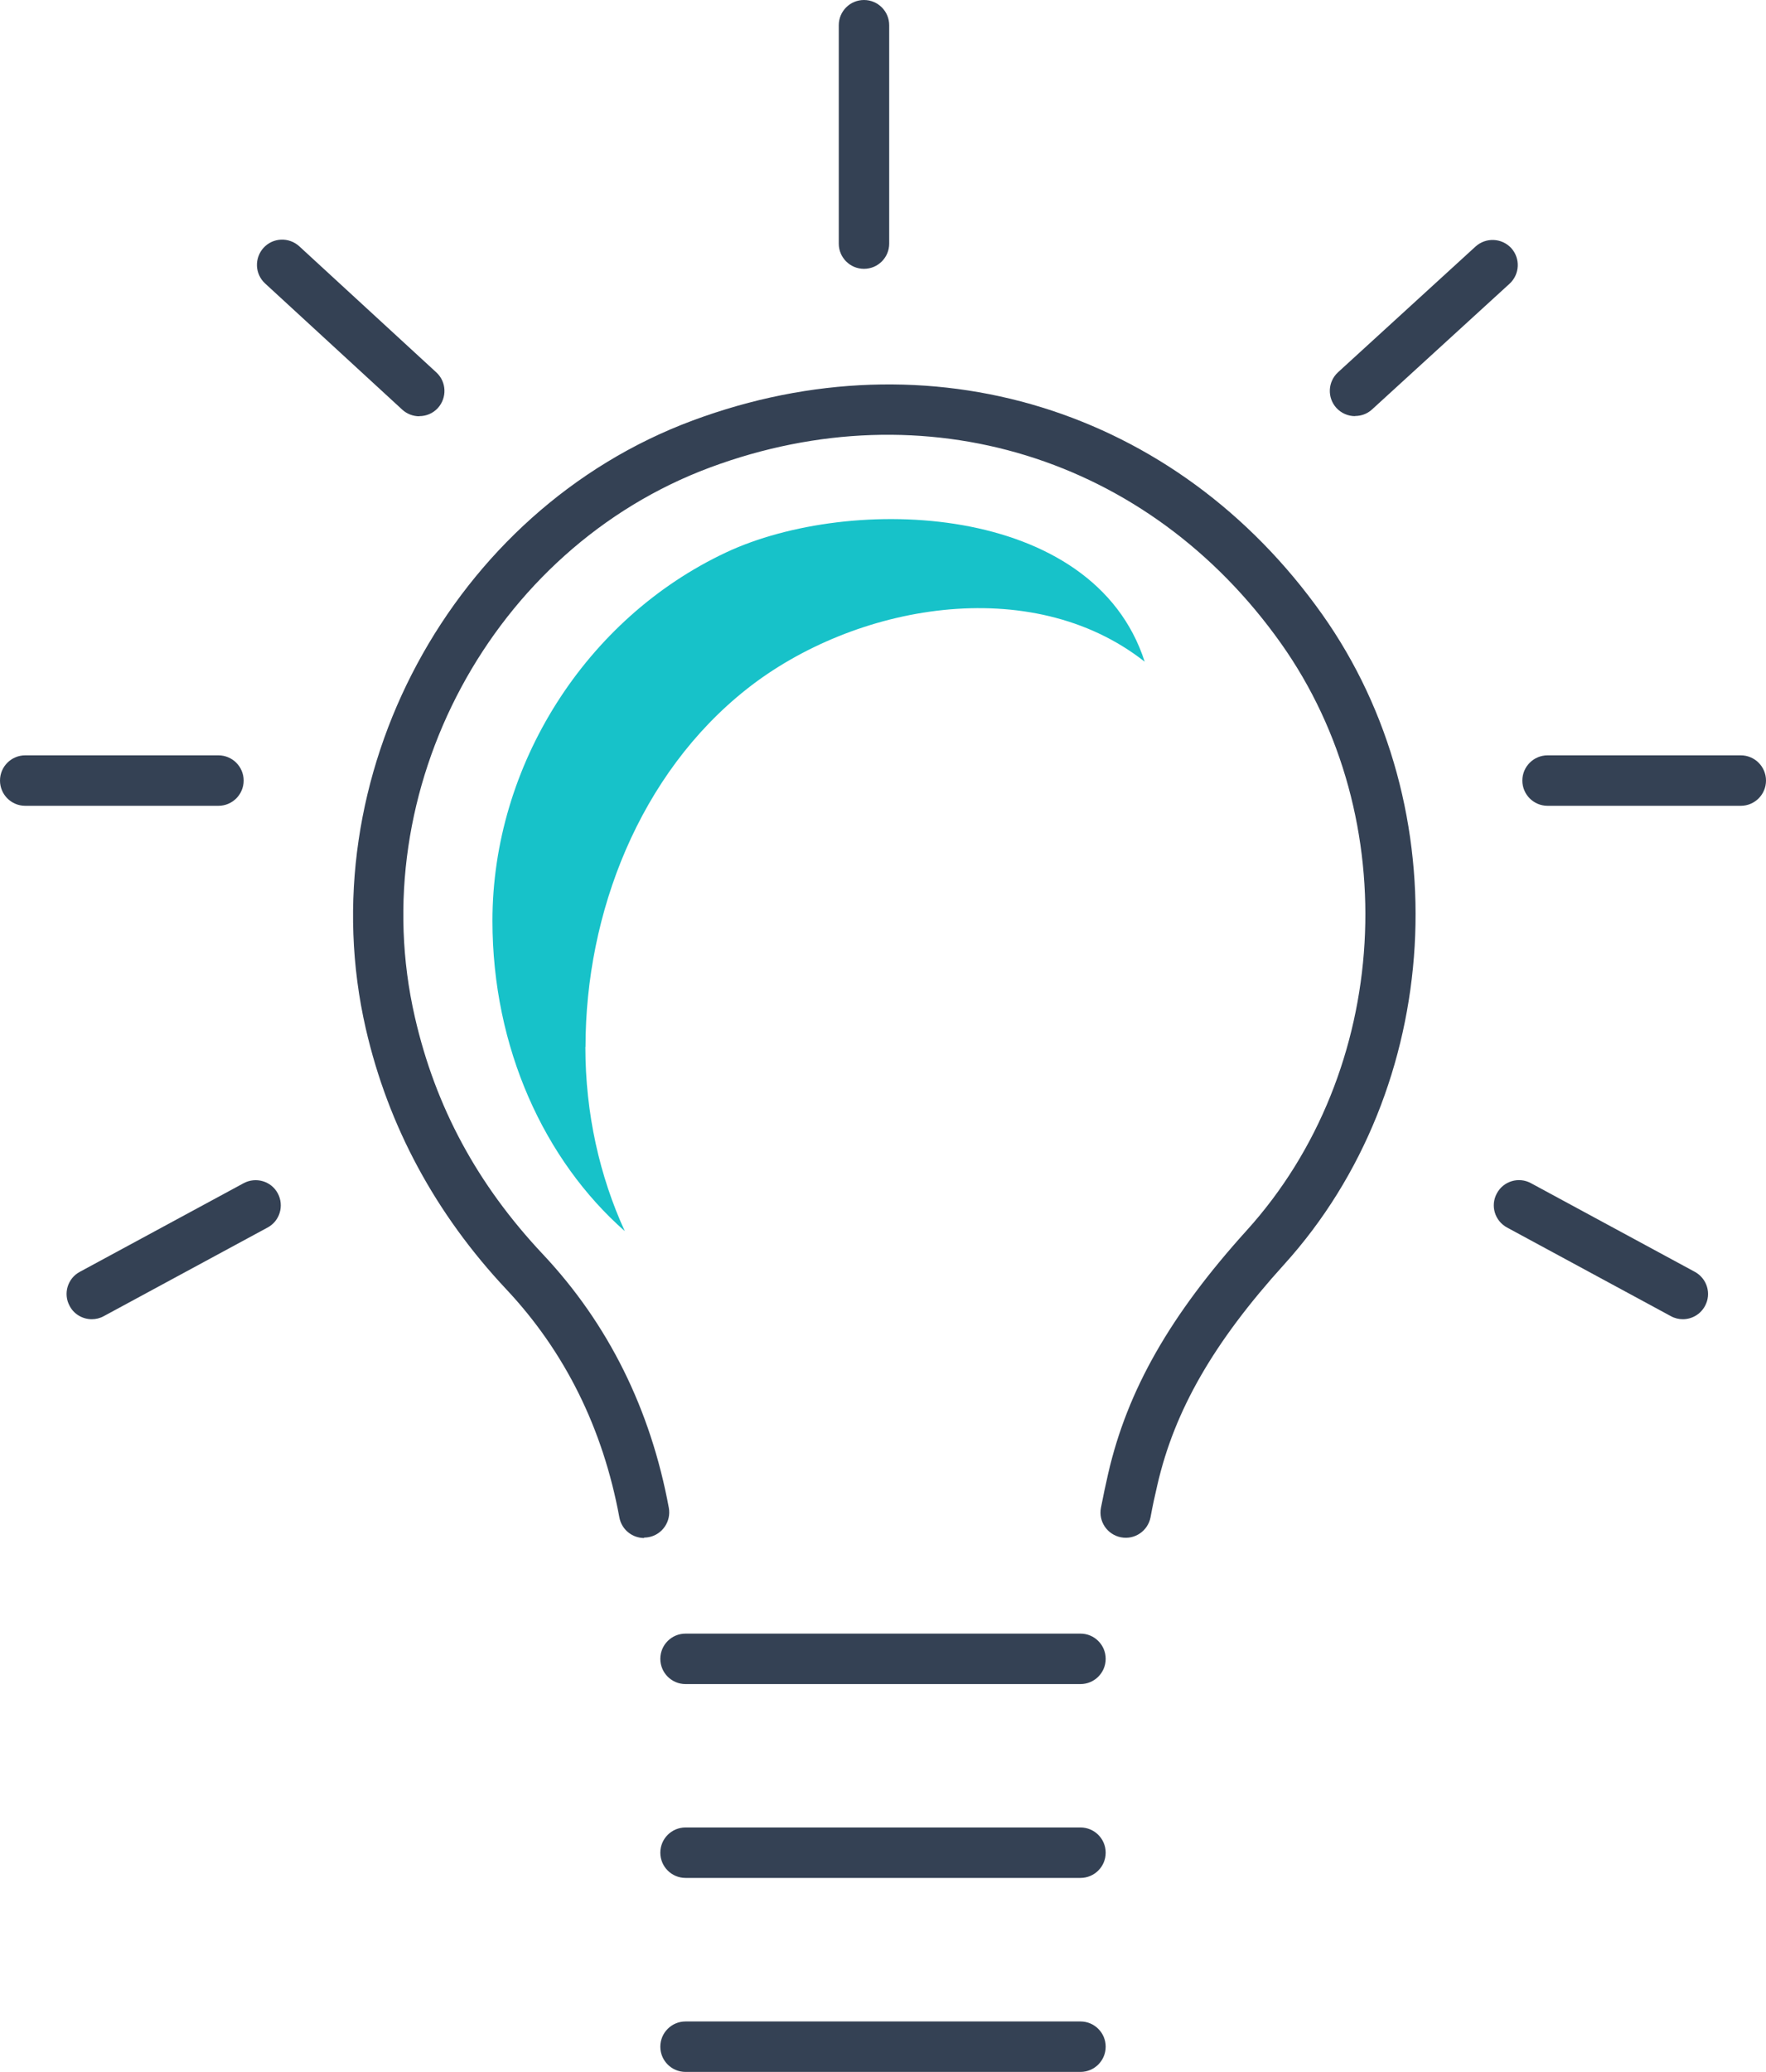
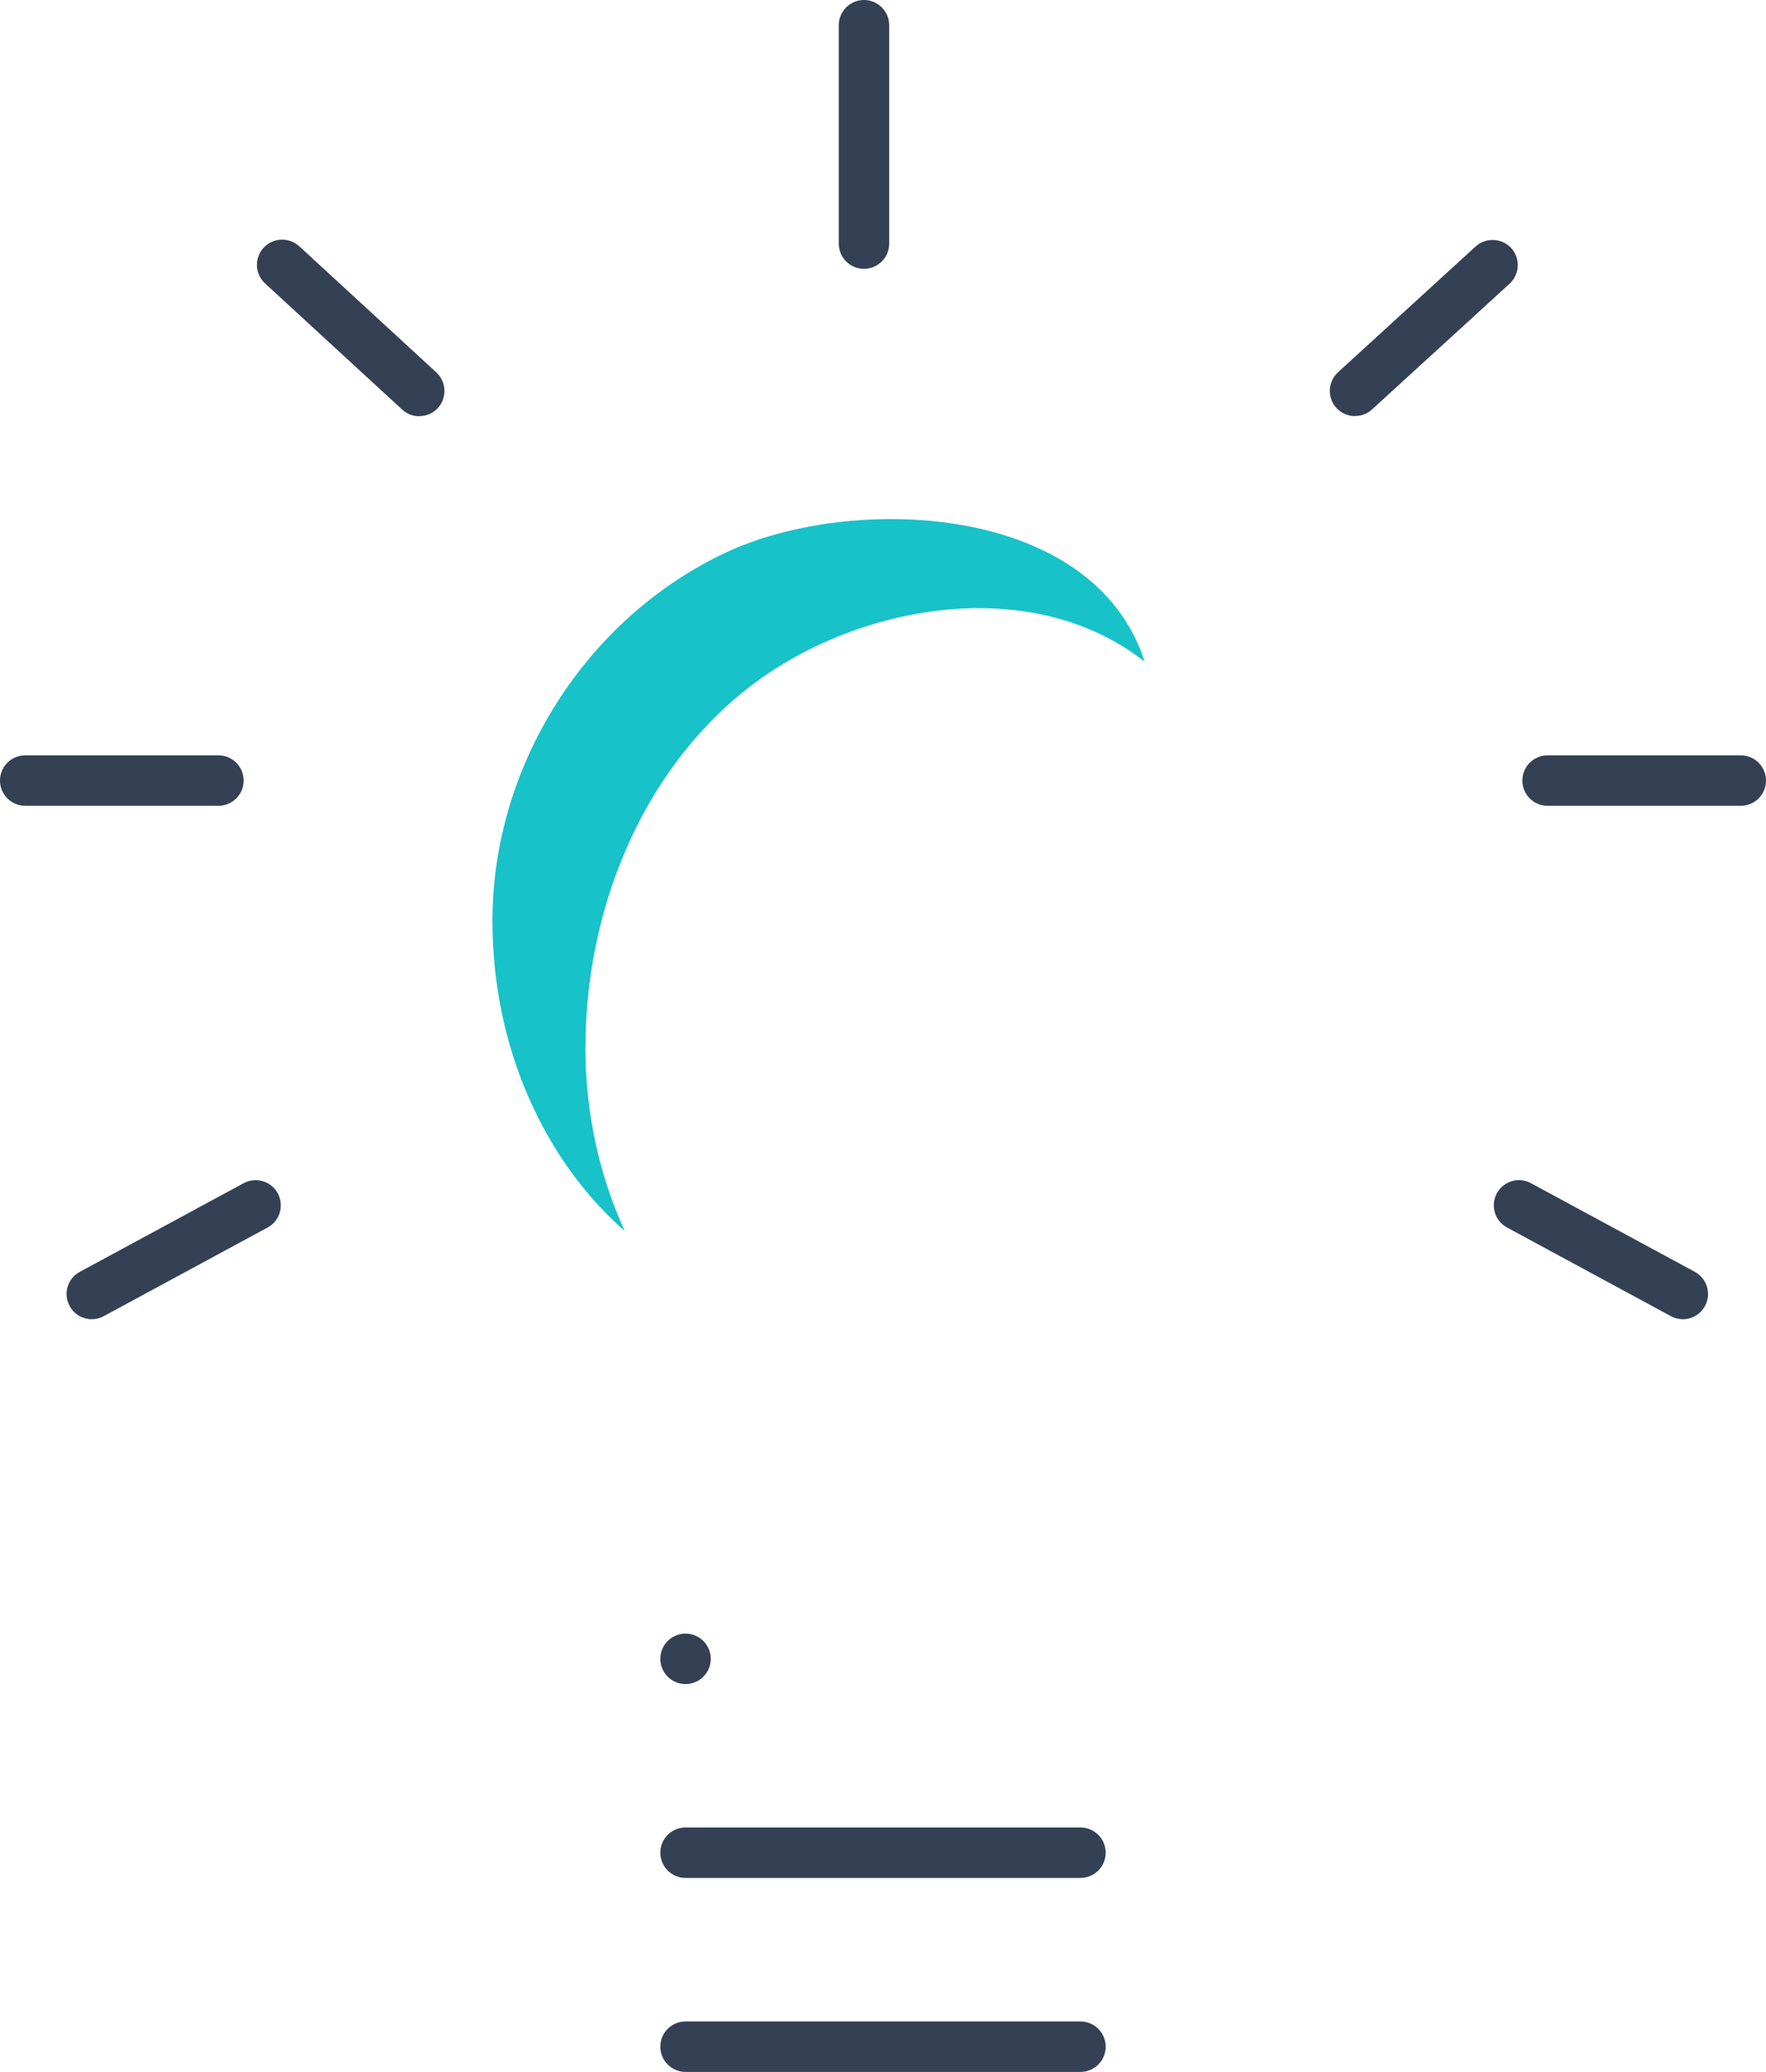
<svg xmlns="http://www.w3.org/2000/svg" id="Layer_2" viewBox="0 0 126.77 148.67">
  <defs>
    <style>.cls-1{fill:#fff;}.cls-2{fill:#17c2c9;}.cls-3{fill:#344154;}</style>
  </defs>
  <g id="Library">
    <g>
      <g>
        <g>
-           <path class="cls-3" d="M46.24,110.36c-.86,0-1.62-.61-1.78-1.48-1.18-6.39-3.91-11.89-8.11-16.36-5.08-5.41-8.48-11.7-10.09-18.7-4.15-18.05,6.16-37.22,23.47-43.65,16.99-6.31,34.72-.84,45.18,13.91,9.89,13.95,8.72,34-2.72,46.64-5.07,5.59-7.88,10.48-9.11,15.83-.18,.77-.35,1.54-.49,2.32-.19,.98-1.13,1.63-2.12,1.44-.98-.19-1.63-1.13-1.44-2.12,.16-.82,.33-1.64,.52-2.46,1.38-5.99,4.45-11.37,9.95-17.45,10.33-11.41,11.39-29.52,2.45-42.12-9.49-13.38-25.57-18.34-40.97-12.62-15.64,5.81-24.95,23.13-21.2,39.44,1.48,6.46,4.49,12.03,9.2,17.03,4.68,4.98,7.72,11.1,9.03,18.18,.18,.98-.47,1.93-1.45,2.11-.11,.02-.22,.03-.33,.03Z" />
          <path class="cls-3" d="M62.02,19.29c-1,0-1.81-.81-1.81-1.81V1.81c0-1,.81-1.81,1.81-1.81s1.81,.81,1.81,1.81v15.67c0,1-.81,1.81-1.81,1.81Z" />
          <g>
            <line class="cls-1" x1="20.26" y1="19.01" x2="30.1" y2="28.07" />
            <path class="cls-3" d="M30.1,29.87c-.44,0-.88-.16-1.23-.48l-9.84-9.05c-.74-.68-.78-1.82-.11-2.56,.68-.74,1.82-.78,2.56-.11l9.84,9.05c.74,.68,.78,1.82,.11,2.56-.36,.39-.84,.58-1.33,.58Z" />
          </g>
          <g>
            <line class="cls-1" x1="107.14" y1="19.03" x2="97.27" y2="28.05" />
            <path class="cls-3" d="M97.27,29.86c-.49,0-.98-.2-1.34-.59-.67-.74-.62-1.88,.12-2.56l9.87-9.02c.74-.67,1.88-.62,2.56,.11,.67,.74,.62,1.88-.12,2.56l-9.87,9.02c-.35,.32-.78,.47-1.22,.47Z" />
          </g>
          <g>
            <line class="cls-1" x1="120.8" y1="92.85" x2="109.03" y2="86.49" />
            <path class="cls-3" d="M120.8,94.66c-.29,0-.59-.07-.86-.22l-11.76-6.36c-.88-.48-1.21-1.57-.73-2.45,.47-.88,1.57-1.21,2.45-.73l11.76,6.36c.88,.48,1.21,1.57,.73,2.45-.33,.61-.95,.95-1.59,.95Z" />
          </g>
          <g>
            <line class="cls-1" x1="6.58" y1="92.85" x2="18.35" y2="86.49" />
            <path class="cls-3" d="M6.59,94.66c-.64,0-1.27-.34-1.59-.95-.48-.88-.15-1.98,.73-2.45l11.76-6.36c.88-.47,1.98-.15,2.45,.73s.15,1.98-.73,2.45l-11.76,6.36c-.27,.15-.57,.22-.86,.22Z" />
          </g>
          <path class="cls-3" d="M124.96,57.82h-13.87c-1,0-1.81-.81-1.81-1.81s.81-1.81,1.81-1.81h13.87c1,0,1.81,.81,1.81,1.81s-.81,1.81-1.81,1.81Z" />
          <path class="cls-3" d="M15.68,57.82H1.81c-1,0-1.81-.81-1.81-1.81s.81-1.81,1.81-1.81H15.68c1,0,1.81,.81,1.81,1.81s-.81,1.81-1.81,1.81Z" />
        </g>
        <path class="cls-3" d="M77.56,134.75h-28.35c-1,0-1.81-.81-1.81-1.81s.81-1.81,1.81-1.81h28.35c1,0,1.81,.81,1.81,1.81s-.81,1.81-1.81,1.81Z" />
-         <path class="cls-3" d="M77.56,120.84h-28.35c-1,0-1.81-.81-1.81-1.81s.81-1.81,1.81-1.81h28.35c1,0,1.81,.81,1.81,1.81s-.81,1.81-1.81,1.81Z" />
+         <path class="cls-3" d="M77.56,120.84h-28.35c-1,0-1.81-.81-1.81-1.81s.81-1.81,1.81-1.81c1,0,1.81,.81,1.81,1.81s-.81,1.81-1.81,1.81Z" />
        <path class="cls-3" d="M77.56,148.67h-28.35c-1,0-1.81-.81-1.81-1.81s.81-1.81,1.81-1.81h28.35c1,0,1.81,.81,1.81,1.81s-.81,1.81-1.81,1.81Z" />
      </g>
      <path class="cls-2" d="M42.03,75.12c0-9.58,3.86-19.59,11.59-25.69,7.69-6.06,20.38-8.38,28.55-1.95-3.69-11.46-21.1-12.04-30.05-7.84-10.08,4.73-16.77,15.3-16.77,26.43,0,9.13,3.74,17.2,9.5,22.27-1.8-3.93-2.83-8.43-2.83-13.22Z" />
    </g>
  </g>
</svg>